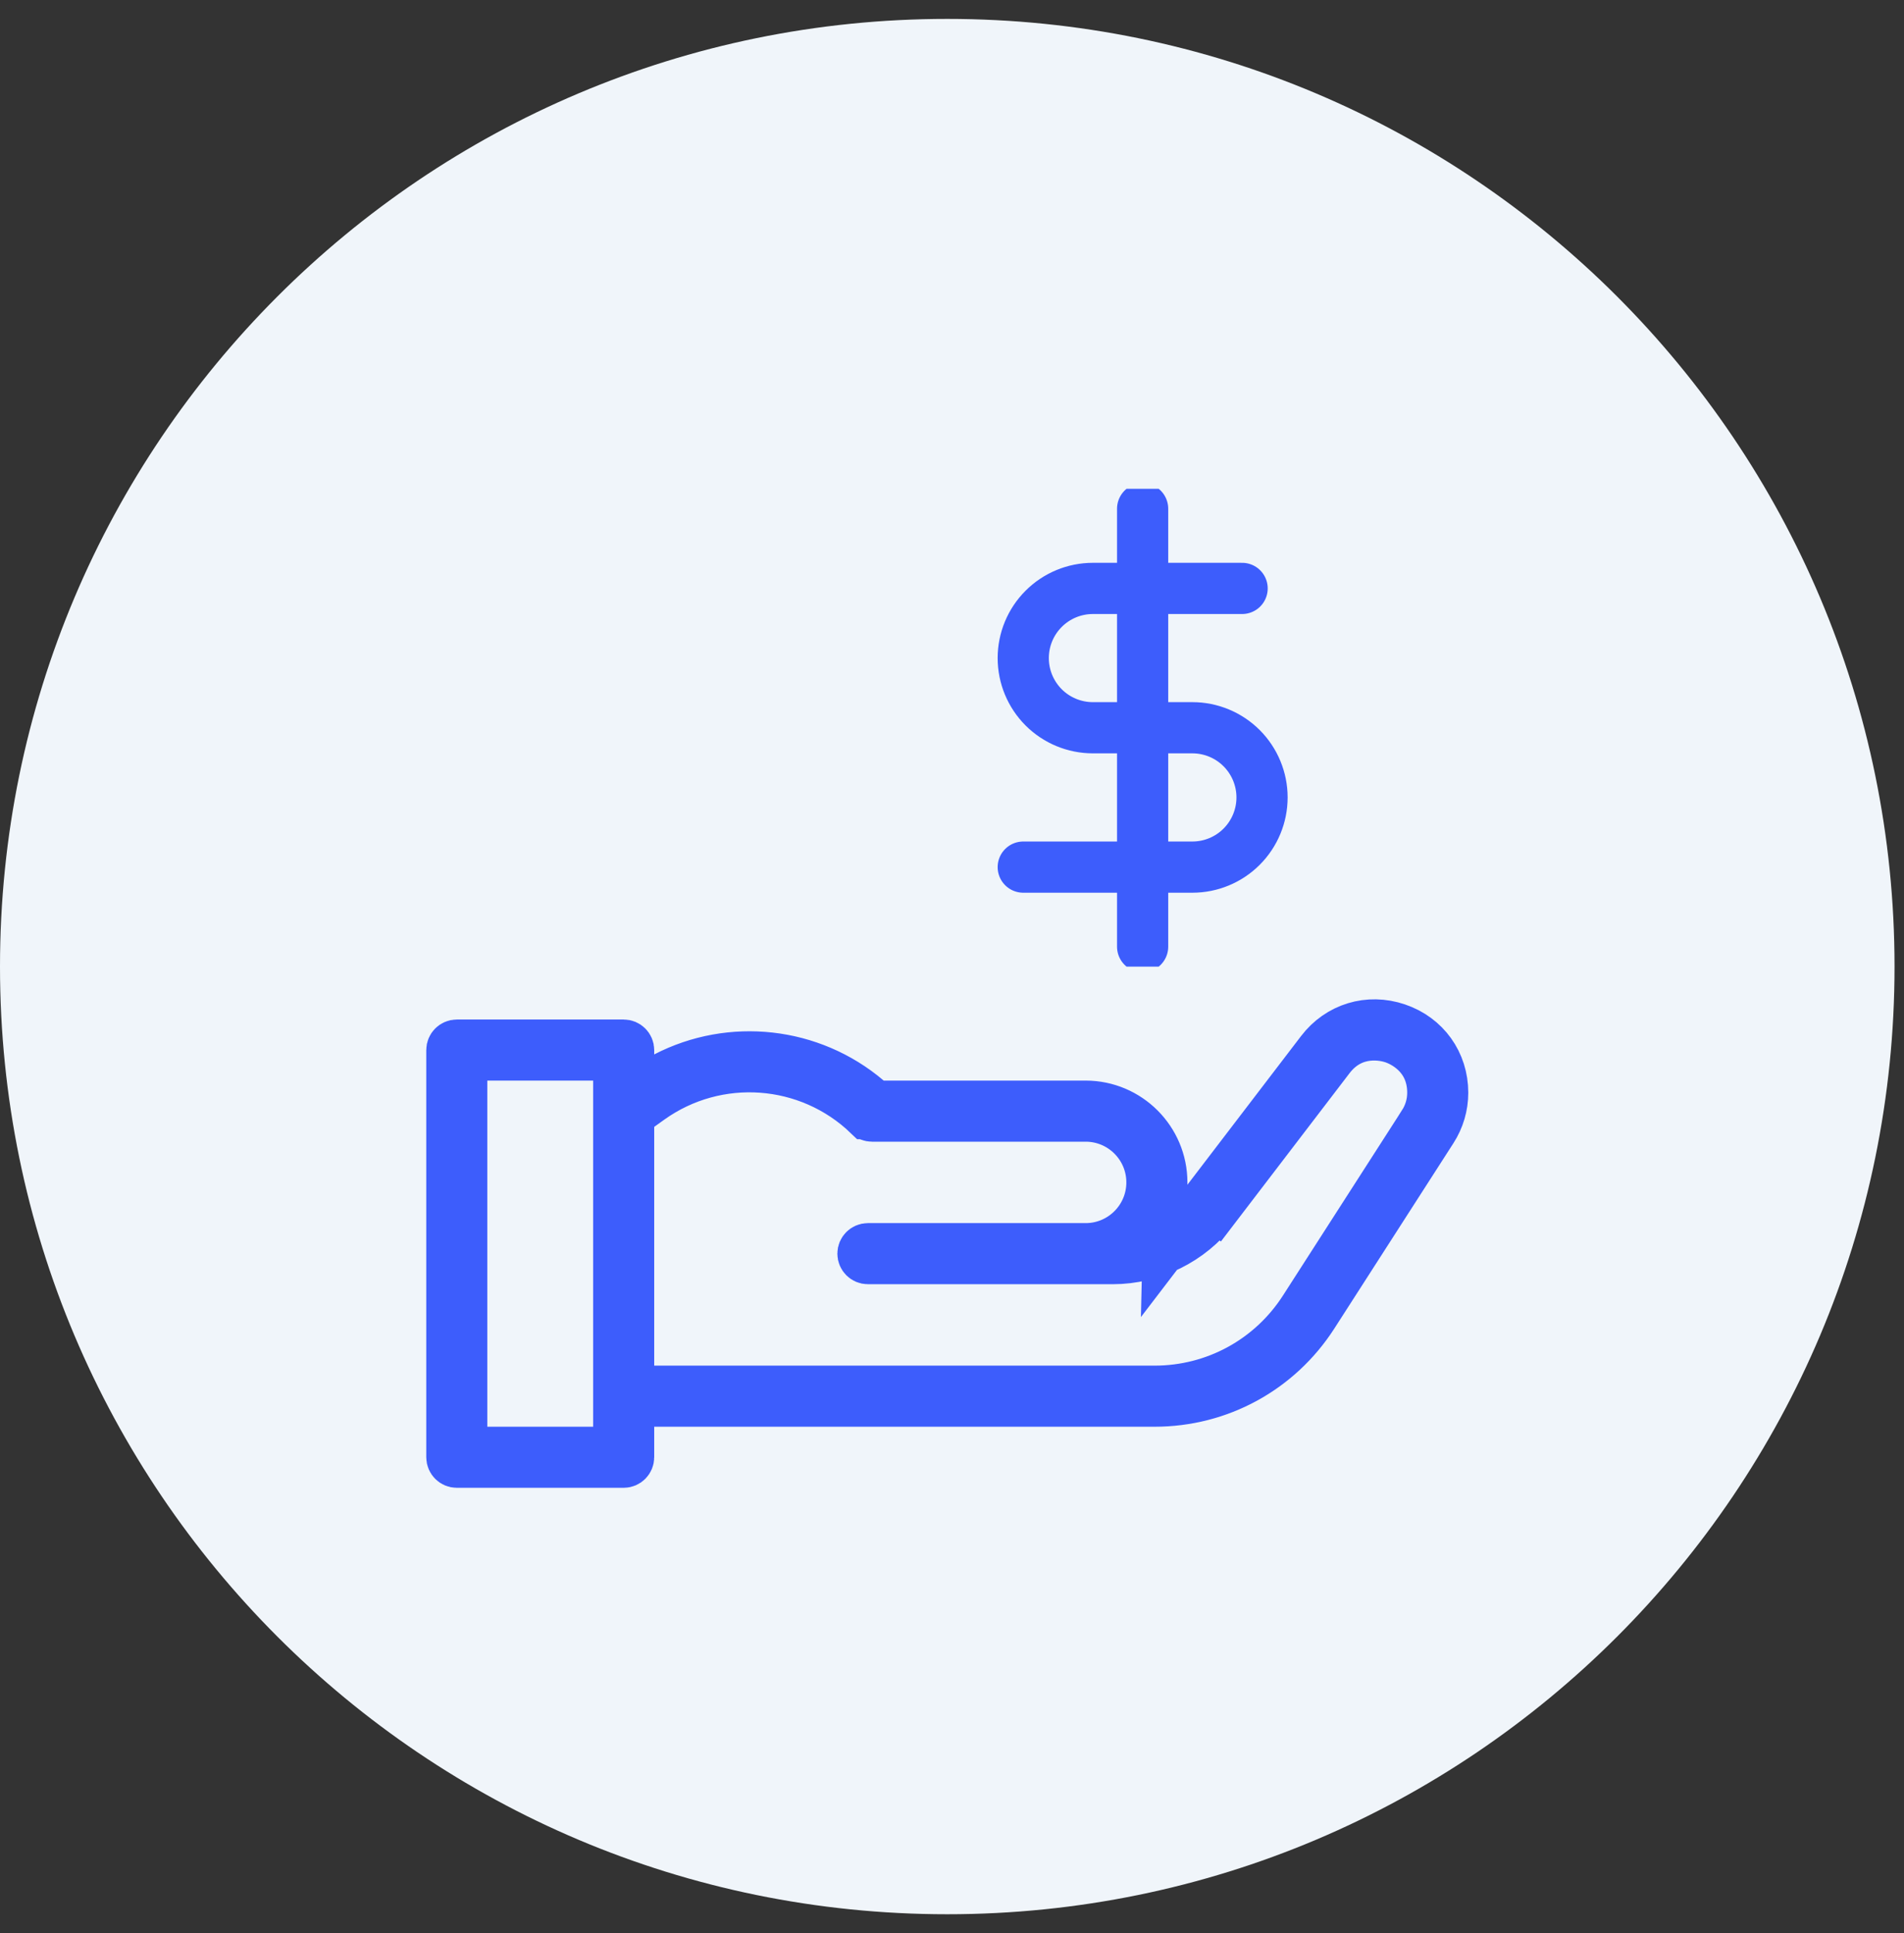
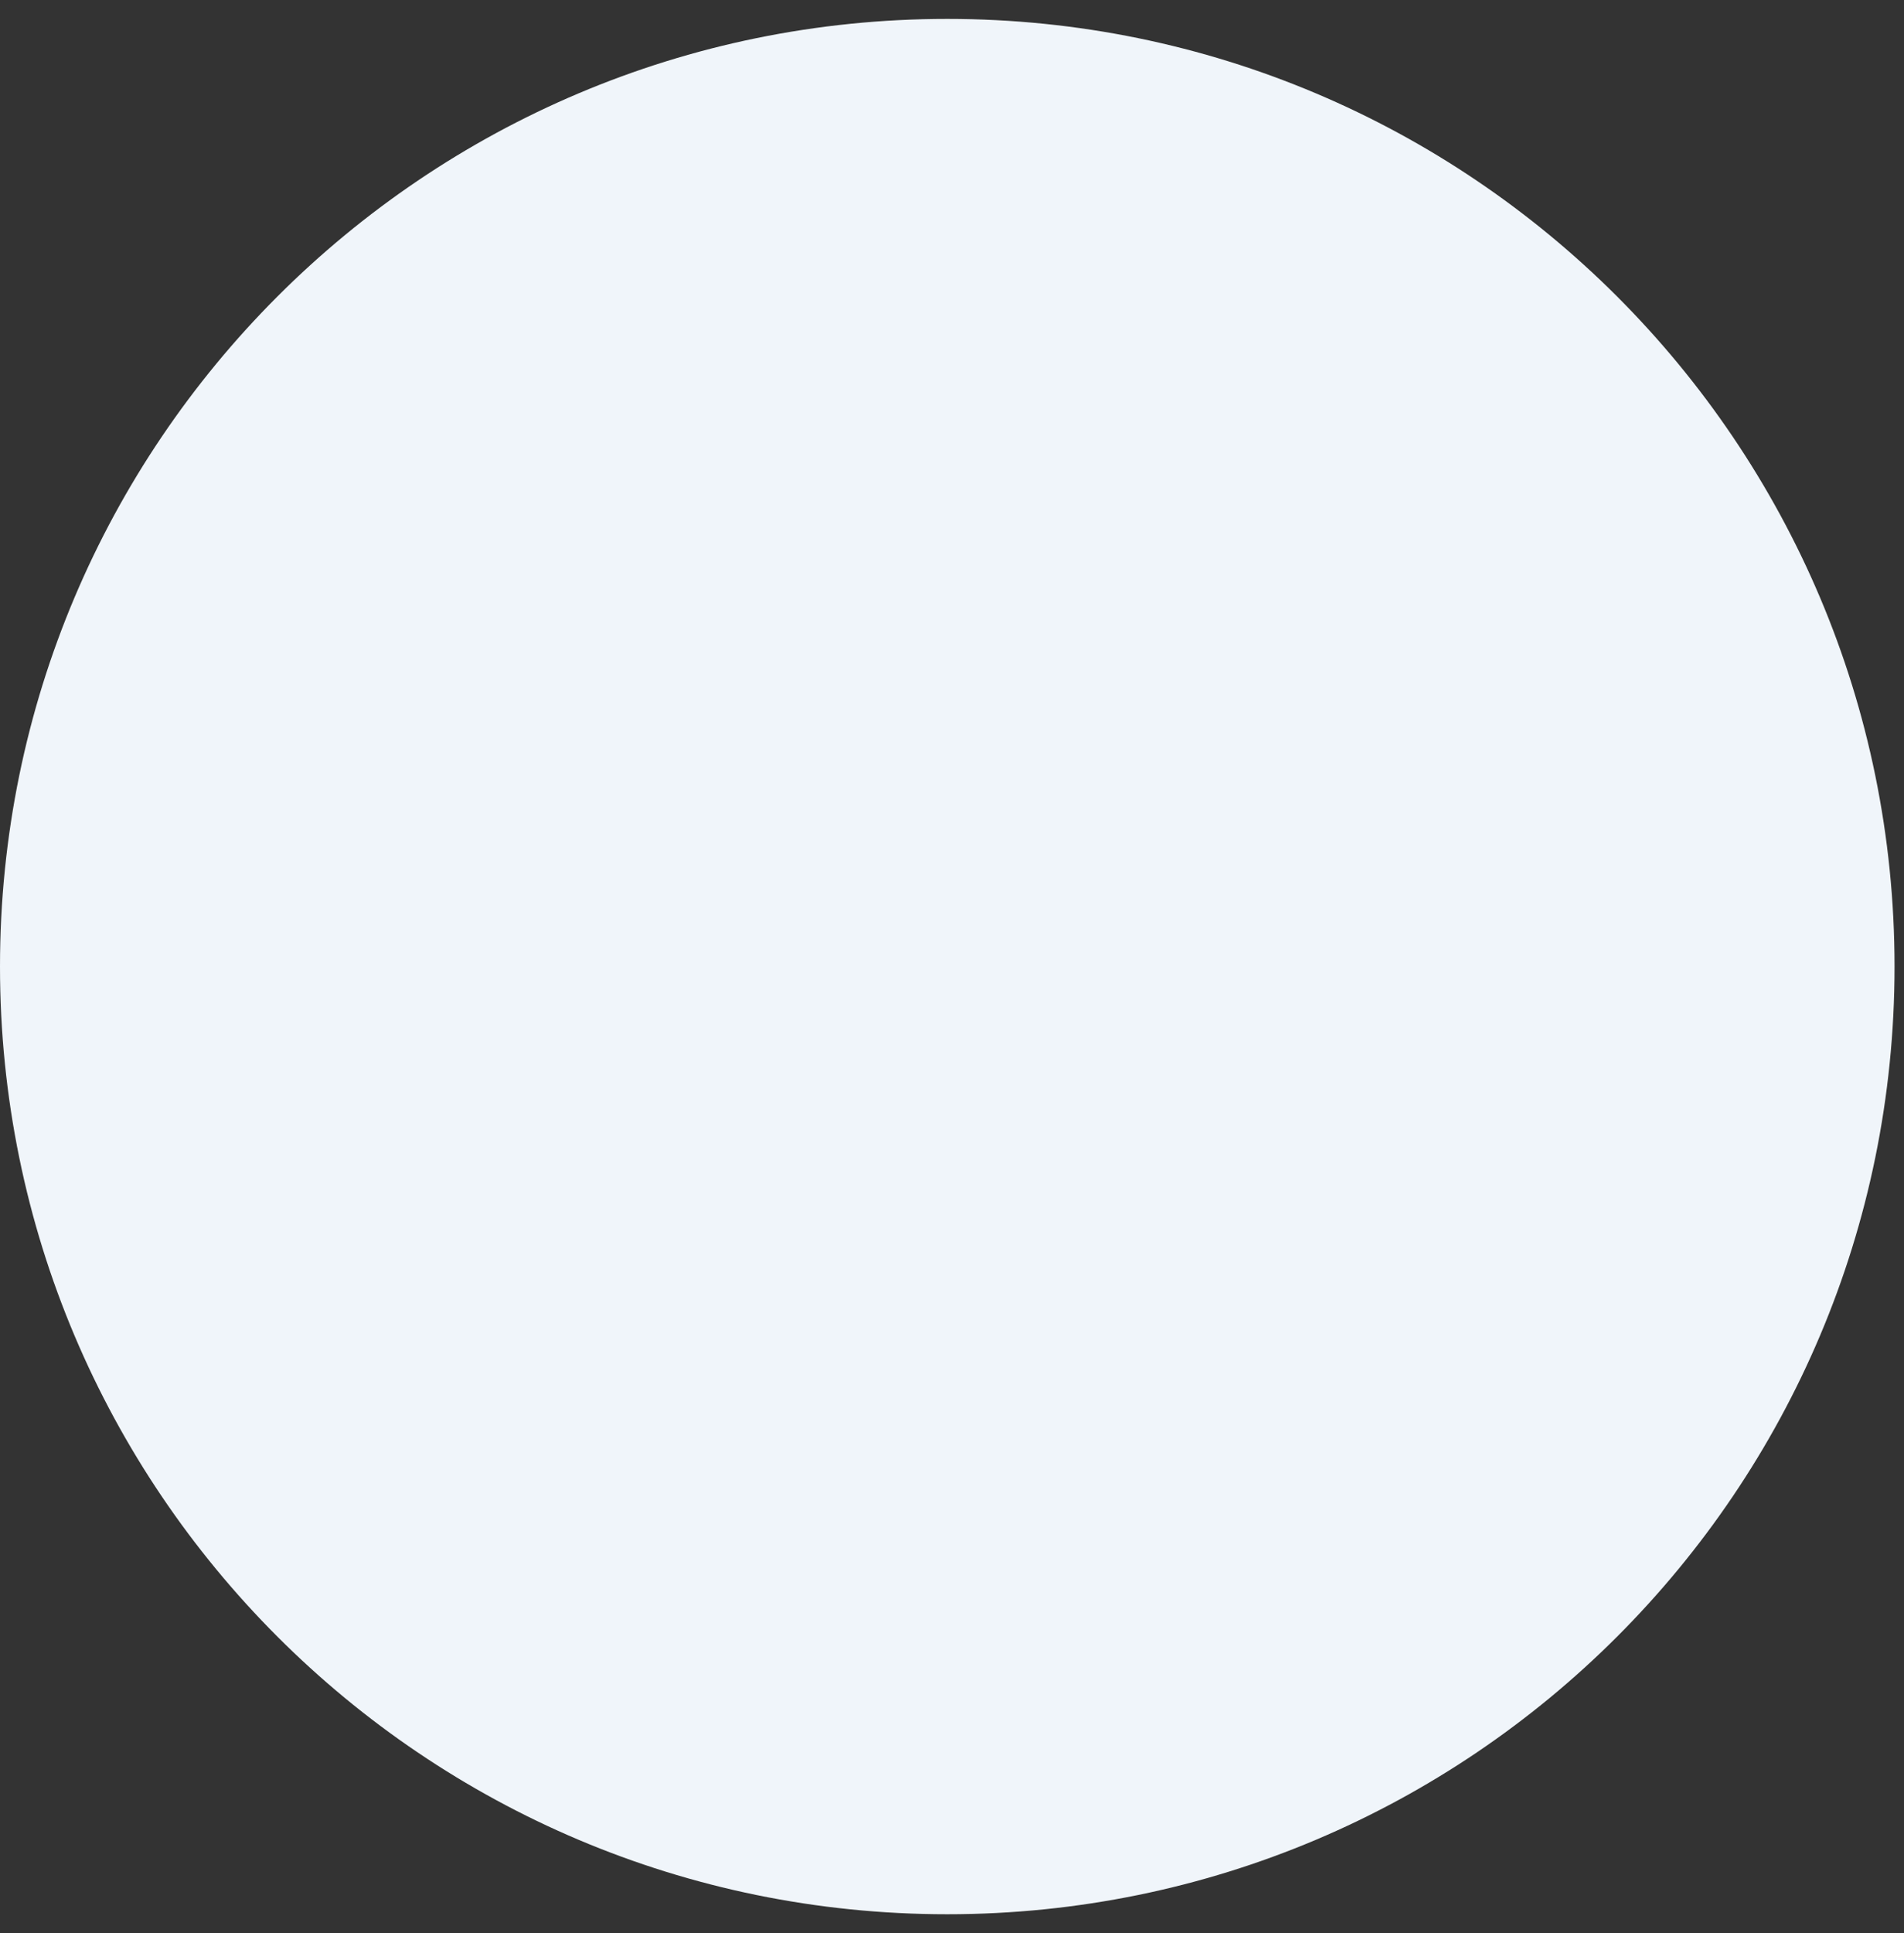
<svg xmlns="http://www.w3.org/2000/svg" width="67" height="68" viewBox="0 0 67 68" fill="none">
  <rect x="0" y="0" width="67" height="68" fill="#333333" stroke="none" />
  <path d="M33.333 67.332C51.743 67.332 66.667 52.408 66.667 33.998C66.667 15.589 51.743 0.665 33.333 0.665C14.924 0.665 0 15.589 0 33.998C0 52.408 14.924 67.332 33.333 67.332Z" fill="#F0F5FA" />
  <g clip-path="url(#clip0)">
    <path d="M41.018 41.658L40.965 44.001L42.389 42.139L46.389 36.908C46.389 36.908 46.389 36.908 46.389 36.908C47.058 36.033 48.151 35.7 49.194 36.053C50.237 36.406 50.903 37.334 50.903 38.436C50.903 38.919 50.765 39.389 50.503 39.796L50.503 39.796L46.311 46.317C45.061 48.261 42.939 49.42 40.628 49.42H23.021H22.257V50.184V51.258C22.257 51.429 22.118 51.568 21.947 51.568H16.074C15.903 51.568 15.764 51.429 15.764 51.258V36.935C15.764 36.764 15.903 36.625 16.074 36.625H21.947C22.118 36.625 22.257 36.764 22.257 36.935V37.089V38.344L23.372 37.767C25.707 36.559 28.574 36.866 30.602 38.591L30.816 38.773H31.097H38.203C39.756 38.773 41.02 40.037 41.02 41.59C41.02 41.599 41.02 41.601 41.02 41.606C41.019 41.612 41.019 41.623 41.018 41.658ZM20.872 50.948H21.636V50.184V38.009V37.245H20.872H17.148H16.384V38.009V50.184V50.948H17.148H20.872ZM22.257 48.035V48.799H23.021H40.628C42.724 48.799 44.656 47.745 45.789 45.982L49.981 39.461C49.981 39.461 49.981 39.46 49.981 39.46C50.178 39.154 50.282 38.8 50.282 38.436C50.282 37.166 49.255 36.729 48.995 36.641L48.995 36.641C48.734 36.553 47.654 36.276 46.882 37.285L46.882 37.285L42.819 42.598L43.426 43.062L42.819 42.598C41.954 43.73 40.583 44.407 39.159 44.407H38.203H30.684H30.54C30.369 44.407 30.23 44.268 30.23 44.096C30.23 43.925 30.369 43.786 30.54 43.786H30.684H38.203C39.415 43.786 40.399 42.802 40.399 41.59C40.399 40.378 39.415 39.394 38.203 39.394H30.684C30.604 39.394 30.526 39.363 30.469 39.307L30.468 39.307C28.418 37.336 25.251 37.105 22.936 38.758C22.936 38.758 22.936 38.758 22.936 38.758L22.577 39.015L22.257 39.243V39.636V48.035Z" stroke="#3D5DFC" stroke-width="1.528" />
    <g clip-path="url(#clip1)">
-       <path d="M40.208 17.894V33.299" stroke="#3D5DFC" stroke-width="1.801" stroke-linecap="round" stroke-linejoin="round" />
      <path d="M43.709 20.697H38.458C37.808 20.697 37.184 20.955 36.725 21.415C36.265 21.874 36.007 22.497 36.007 23.148C36.007 23.797 36.265 24.421 36.725 24.881C37.184 25.34 37.808 25.598 38.458 25.598H41.959C42.609 25.598 43.232 25.857 43.692 26.316C44.151 26.776 44.41 27.399 44.41 28.049C44.41 28.699 44.151 29.323 43.692 29.782C43.232 30.242 42.609 30.5 41.959 30.5H36.007" stroke="#3D5DFC" stroke-width="1.801" stroke-linecap="round" stroke-linejoin="round" />
    </g>
  </g>
  <defs>
    <clipPath id="clip0">
-       <rect width="36.667" height="36.667" fill="white" transform="translate(15 15.667)" />
-     </clipPath>
+       </clipPath>
    <clipPath id="clip1">
-       <rect width="16.806" height="16.806" fill="white" transform="translate(31.806 17.194)" />
-     </clipPath>
+       </clipPath>
  </defs>
</svg>